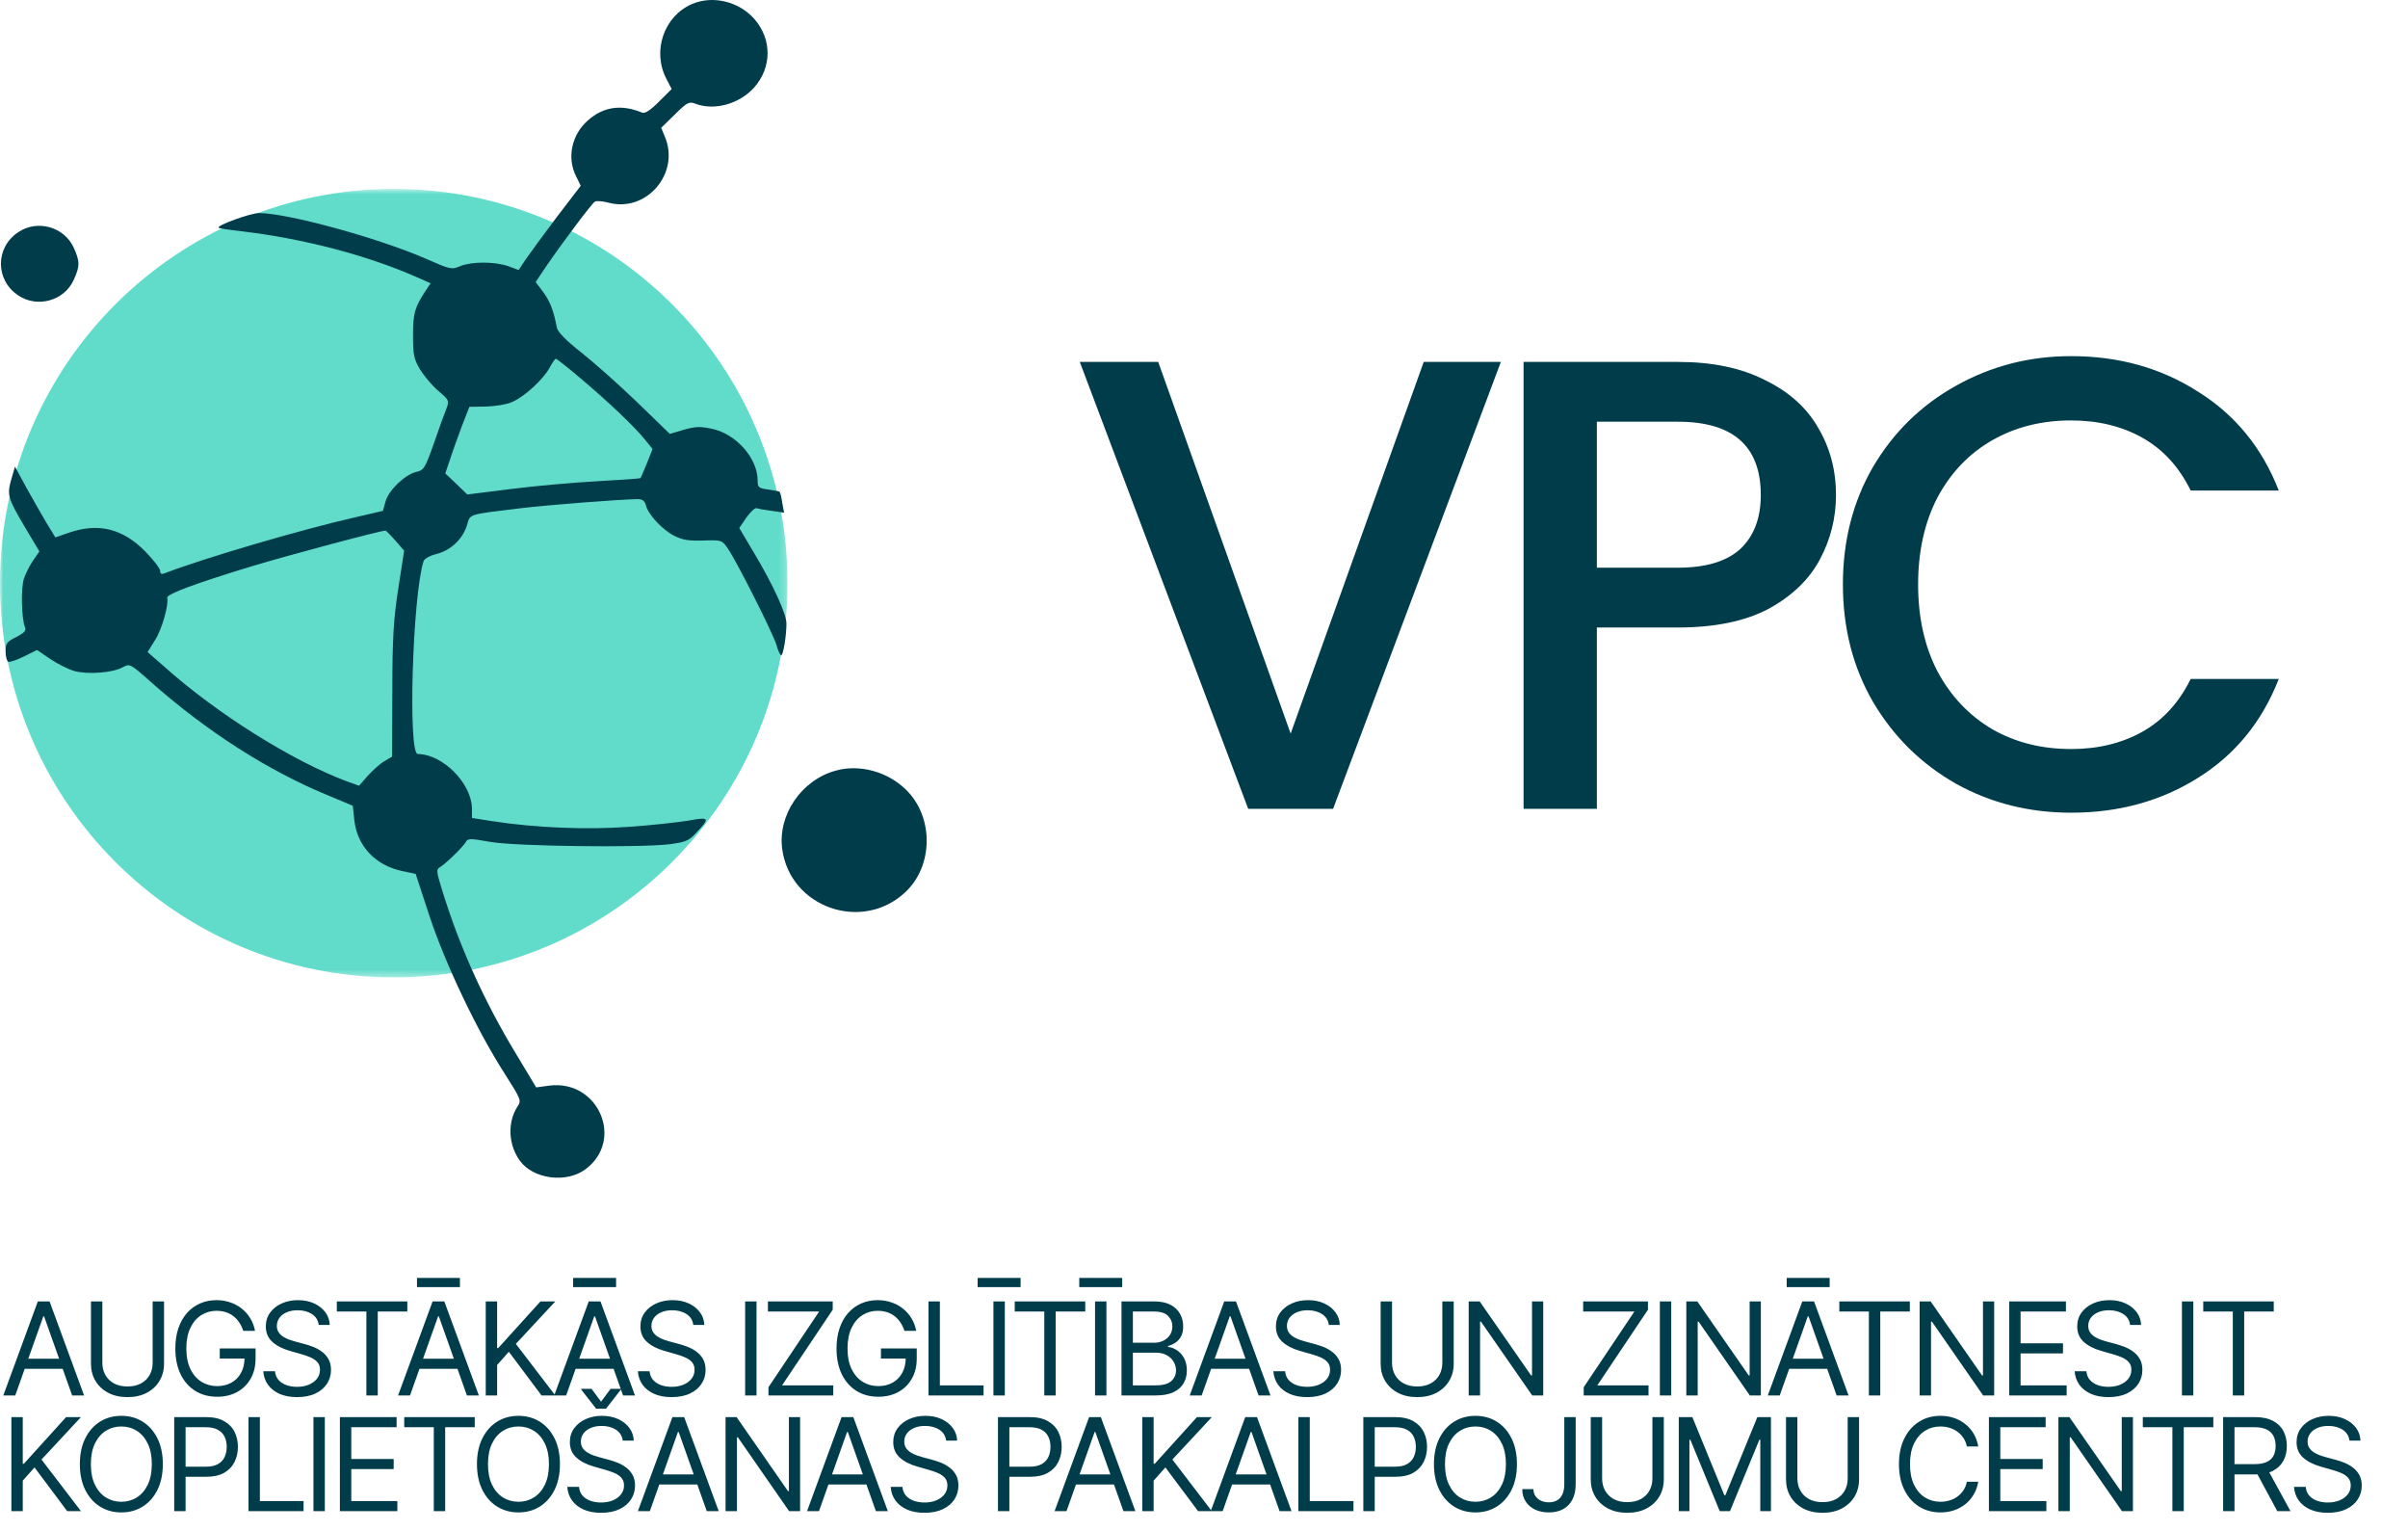
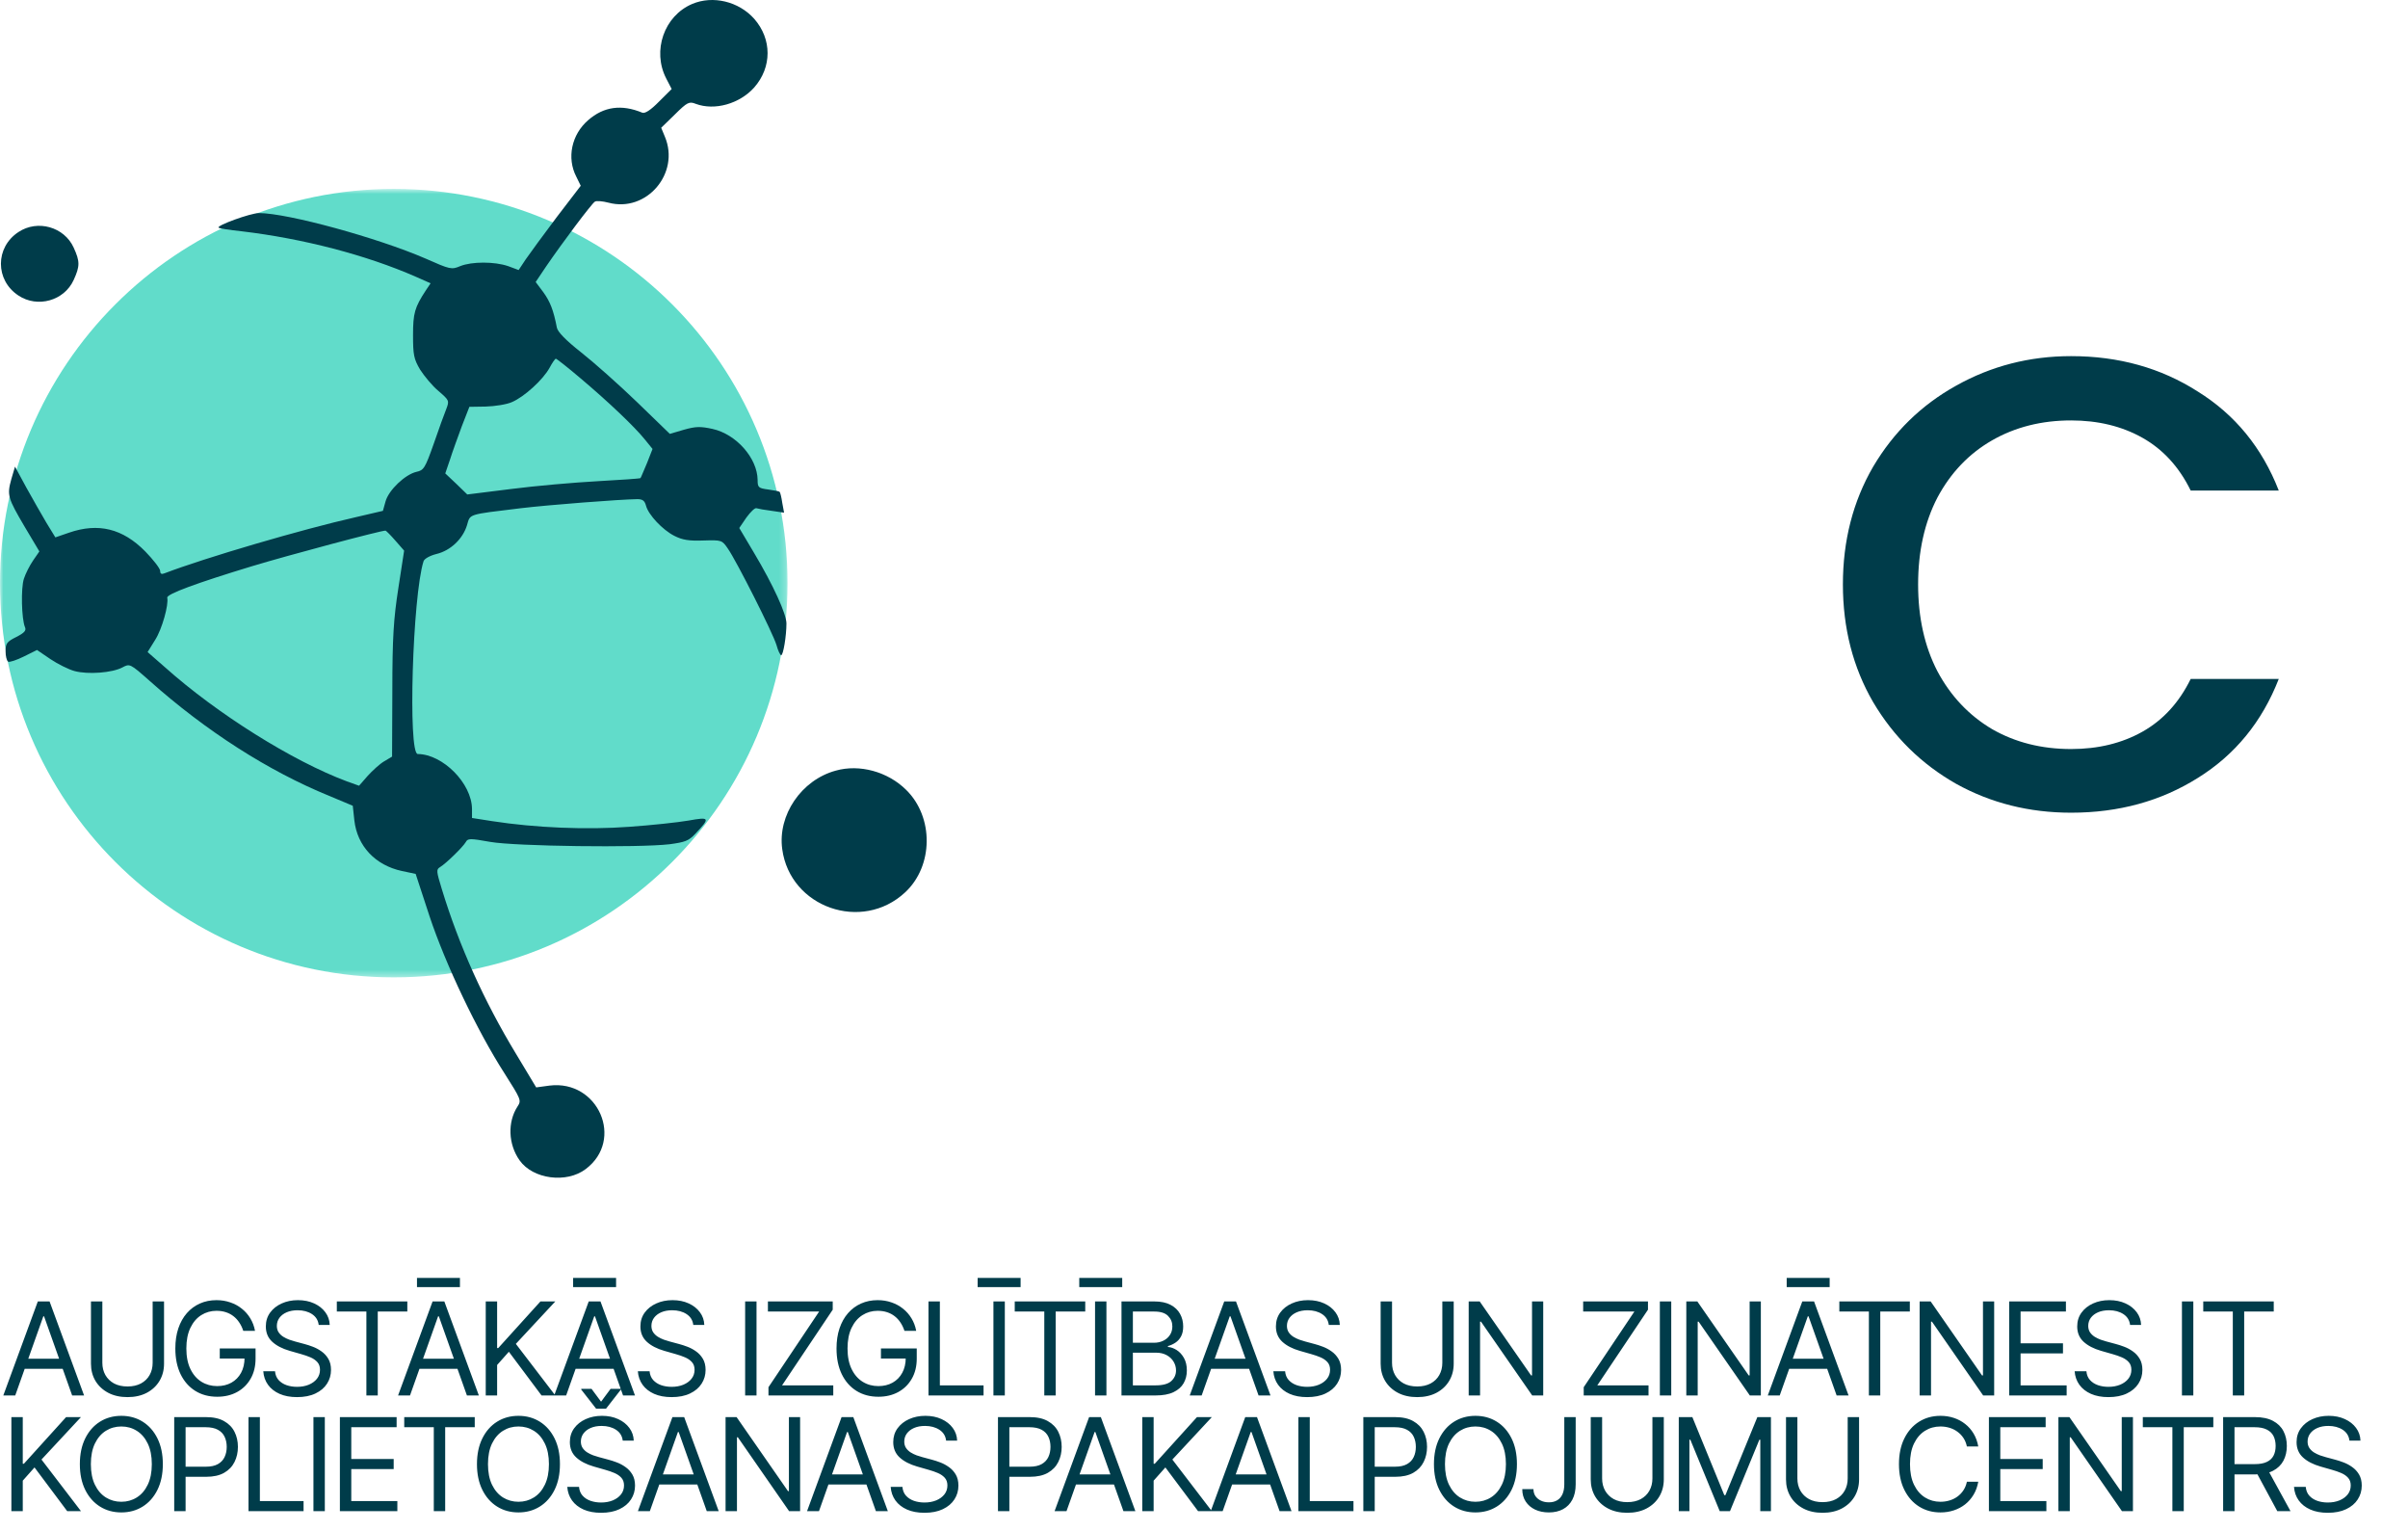
<svg xmlns="http://www.w3.org/2000/svg" width="354" height="225" viewBox="0 0 354 225" fill="none">
  <path d="M270.925 85.888C270.925 79.462 272.406 73.697 275.367 68.594C278.391 63.49 282.455 59.521 287.558 56.686C292.724 53.788 298.363 52.339 304.475 52.339C311.468 52.339 317.674 54.071 323.092 57.537C328.574 60.939 332.543 65.79 335 72.091H322.053C320.352 68.625 317.989 66.042 314.965 64.341C311.941 62.64 308.444 61.789 304.475 61.789C300.127 61.789 296.253 62.766 292.85 64.719C289.448 66.672 286.77 69.476 284.817 73.13C282.927 76.784 281.982 81.037 281.982 85.888C281.982 90.74 282.927 94.992 284.817 98.647C286.77 102.301 289.448 105.136 292.85 107.152C296.253 109.105 300.127 110.082 304.475 110.082C308.444 110.082 311.941 109.231 314.965 107.53C317.989 105.829 320.352 103.246 322.053 99.781H335C332.543 106.081 328.574 110.932 323.092 114.335C317.674 117.737 311.468 119.438 304.475 119.438C298.3 119.438 292.661 118.02 287.558 115.185C282.455 112.287 278.391 108.286 275.367 103.183C272.406 98.08 270.925 92.315 270.925 85.888Z" fill="#003C4A" />
-   <path d="M269.911 72.752C269.911 76.091 269.124 79.242 267.549 82.203C265.974 85.164 263.453 87.59 259.988 89.48C256.523 91.307 252.081 92.22 246.663 92.22H234.755V118.871H223.981V53.189H246.663C251.703 53.189 255.956 54.071 259.421 55.836C262.949 57.537 265.564 59.868 267.265 62.829C269.029 65.79 269.911 69.098 269.911 72.752ZM246.663 83.431C250.758 83.431 253.814 82.518 255.83 80.691C257.846 78.8 258.854 76.154 258.854 72.752C258.854 65.57 254.79 61.978 246.663 61.978H234.755V83.431H246.663Z" fill="#003C4A" />
-   <path d="M220.642 53.189L195.976 118.871H183.501L158.74 53.189H170.27L189.738 107.814L209.301 53.189H220.642Z" fill="#003C4A" />
  <mask id="mask0_2971_6794" style="mask-type:luminance" maskUnits="userSpaceOnUse" x="0" y="27" width="116" height="117">
    <path d="M115.776 27.764H0V143.64H115.776V27.764Z" fill="white" />
  </mask>
  <g mask="url(#mask0_2971_6794)">
    <path fill-rule="evenodd" clip-rule="evenodd" d="M0 85.702C0 53.704 25.917 27.764 57.888 27.764C89.859 27.764 115.776 53.704 115.776 85.702C115.776 117.701 89.859 143.64 57.888 143.64C25.917 143.64 0 117.701 0 85.702Z" fill="#61DCCA" />
  </g>
  <path d="M101.747 0.587C97.625 2.345 95.853 7.466 97.933 11.518L98.742 13.085L96.893 14.919C95.66 16.181 94.813 16.716 94.428 16.563C91.384 15.302 88.765 15.645 86.454 17.671C84.027 19.773 83.295 23.213 84.72 25.965L85.375 27.302L81.831 31.927C79.905 34.488 77.863 37.278 77.285 38.118L76.245 39.685L74.704 39.112C72.701 38.424 69.35 38.424 67.655 39.112C66.384 39.647 66.191 39.609 62.57 38.004C55.52 34.946 42.269 31.315 38.07 31.315C36.837 31.315 31.791 33.15 32.137 33.456C32.214 33.57 33.755 33.8 35.527 33.991C44.541 35.061 53.825 37.469 61.145 40.679L63.302 41.635L62.608 42.667C60.952 45.189 60.721 46.03 60.721 49.279C60.721 52.145 60.836 52.757 61.761 54.323C62.377 55.279 63.571 56.731 64.457 57.457C66.037 58.833 66.075 58.872 65.613 60.095C65.344 60.744 64.496 63.076 63.764 65.216C62.493 68.809 62.3 69.115 61.221 69.344C59.565 69.726 57.138 72.019 56.676 73.701L56.291 75.077L52.361 75.994C44.387 77.79 30.096 81.994 24.202 84.249C23.739 84.44 23.547 84.326 23.547 83.905C23.547 83.561 22.545 82.262 21.351 81.039C18.038 77.676 14.456 76.796 10.141 78.287L8.138 78.975L6.828 76.835C6.135 75.65 4.787 73.319 3.862 71.637L2.206 68.579L1.666 70.414C1.011 72.784 1.127 73.166 3.669 77.484L5.788 81.039L4.864 82.376C4.363 83.103 3.746 84.326 3.515 85.052C3.053 86.428 3.169 90.976 3.669 92.161C3.901 92.657 3.592 93.002 2.398 93.613C1.011 94.301 0.819 94.569 0.819 95.715C0.819 96.403 0.973 97.091 1.204 97.244C1.397 97.359 2.437 97.015 3.515 96.48L5.441 95.524L7.406 96.862C8.485 97.588 10.103 98.391 10.95 98.62C12.915 99.155 16.497 98.887 18 98.085C19.078 97.511 19.117 97.511 22.006 100.072C30.288 107.449 39.495 113.334 48.394 116.965L51.861 118.417L52.092 120.558C52.515 124.342 55.174 127.17 59.103 128.011L61.106 128.431L63.148 134.661C65.498 141.731 70.159 151.516 74.165 157.745C76.592 161.567 76.669 161.72 76.091 162.599C74.589 164.892 74.704 168.179 76.399 170.549C78.364 173.301 83.295 173.95 86.107 171.81C91.808 167.53 87.956 158.663 80.791 159.542L78.826 159.809L75.86 154.879C71.16 147.12 67.501 139.018 64.958 130.686C64.149 128.049 64.111 127.781 64.689 127.437C65.575 126.902 68.04 124.494 68.464 123.768C68.772 123.195 69.08 123.195 72.085 123.73C75.783 124.38 93.85 124.609 98.434 124.074C100.707 123.768 101.246 123.577 102.209 122.545C104.443 120.176 104.366 120.023 101.208 120.596C99.667 120.864 95.737 121.284 92.463 121.513C86.261 121.972 78.711 121.666 72.316 120.673L69.388 120.214V118.876C69.35 115.131 65.112 110.85 61.414 110.812C59.95 110.812 60.644 87.613 62.262 82.491C62.377 82.109 63.225 81.65 64.149 81.421C66.229 80.924 68.04 79.204 68.656 77.179C69.157 75.497 68.656 75.65 76.515 74.695C80.675 74.198 91.076 73.395 93.696 73.357C94.466 73.357 94.774 73.586 94.967 74.312C95.314 75.65 97.394 77.867 99.127 78.746C100.322 79.357 101.285 79.51 103.403 79.434C106.1 79.357 106.138 79.357 107.024 80.657C108.296 82.491 113.612 93.002 114.151 94.798C114.382 95.639 114.69 96.288 114.844 96.288C115.153 96.288 115.615 93.422 115.615 91.626C115.615 90.25 113.689 86.007 110.838 81.23L108.681 77.599L109.721 76.07C110.337 75.23 110.992 74.58 111.223 74.695C111.454 74.771 112.495 74.962 113.458 75.077L115.268 75.344L114.999 73.892C114.883 73.051 114.69 72.325 114.613 72.287C114.575 72.21 113.804 72.057 112.957 71.943C111.493 71.752 111.377 71.637 111.377 70.529C111.339 67.318 108.219 63.802 104.752 63.038C102.98 62.655 102.325 62.655 100.553 63.152L98.472 63.764L93.657 59.101C90.999 56.54 87.301 53.253 85.452 51.801C83.179 50.005 82.023 48.82 81.869 48.17C81.369 45.571 80.868 44.31 79.866 42.934L78.749 41.444L80.29 39.15C82.64 35.711 86.993 29.901 87.455 29.634C87.686 29.481 88.572 29.557 89.458 29.787C95.044 31.277 100.013 25.468 97.74 20.079L97.201 18.779L99.204 16.83C101.053 14.996 101.323 14.881 102.286 15.263C105.06 16.295 108.719 15.263 110.877 12.855C113.496 9.874 113.496 5.747 110.877 2.765C108.604 0.205 104.79 -0.713 101.747 0.587ZM85.375 55.623C89.535 59.139 93.311 62.732 94.813 64.605L95.93 65.98L95.121 68.044C94.62 69.191 94.235 70.184 94.158 70.261C94.119 70.338 91.269 70.529 87.84 70.72C84.373 70.911 78.672 71.407 75.128 71.866L68.695 72.669L67.077 71.102L65.459 69.573L66.152 67.547C66.499 66.439 67.308 64.222 67.886 62.655L69.003 59.789L71.391 59.751C72.74 59.712 74.473 59.445 75.244 59.101C77.054 58.337 79.828 55.814 80.791 54.056C81.176 53.33 81.6 52.718 81.715 52.718C81.831 52.718 83.487 54.018 85.375 55.623ZM58.14 79.472L59.411 80.924L58.563 86.428C57.87 90.9 57.678 93.613 57.678 101.563L57.639 111.194L56.483 111.882C55.828 112.264 54.75 113.258 54.056 114.022L52.785 115.475L50.975 114.825C43.001 111.844 31.945 104.926 24.279 98.085L21.698 95.83L22.815 94.034C23.817 92.466 24.818 88.874 24.587 87.842C24.471 87.307 28.979 85.663 37.03 83.217C42.461 81.574 56.098 77.943 56.676 77.981C56.792 78.019 57.446 78.669 58.14 79.472Z" fill="#003C4A" />
  <path d="M2.707 34.105C-0.722 36.36 -0.722 41.176 2.707 43.431C5.519 45.304 9.448 44.195 10.835 41.138C11.76 39.112 11.76 38.424 10.835 36.398C9.448 33.341 5.519 32.233 2.707 34.105Z" fill="#003C4A" />
  <path d="M122.856 113.257C117.809 114.633 114.304 119.793 114.997 124.8C116.153 133.361 126.708 137.068 133.064 131.144C137.225 127.284 137.302 120.099 133.218 116.086C130.522 113.41 126.361 112.264 122.856 113.257Z" fill="#003C4A" />
  <path d="M2.24 205.083H0.486L5.56 191.265H7.287L12.361 205.083H10.607L6.477 193.451H6.369L2.24 205.083ZM2.888 199.686H9.959V201.17H2.888V199.686ZM22.441 191.265H24.115V200.414C24.115 201.359 23.892 202.202 23.447 202.945C23.006 203.682 22.383 204.265 21.578 204.692C20.773 205.115 19.828 205.326 18.744 205.326C17.66 205.326 16.715 205.115 15.91 204.692C15.105 204.265 14.48 203.682 14.034 202.945C13.594 202.202 13.373 201.359 13.373 200.414V191.265H15.046V200.279C15.046 200.954 15.195 201.555 15.492 202.081C15.789 202.603 16.211 203.014 16.76 203.316C17.314 203.612 17.975 203.761 18.744 203.761C19.513 203.761 20.174 203.612 20.727 203.316C21.281 203.014 21.704 202.603 21.996 202.081C22.293 201.555 22.441 200.954 22.441 200.279V191.265ZM35.762 195.583C35.614 195.129 35.418 194.722 35.175 194.362C34.937 193.998 34.651 193.687 34.318 193.431C33.99 193.175 33.617 192.979 33.198 192.844C32.78 192.709 32.321 192.642 31.822 192.642C31.003 192.642 30.259 192.853 29.588 193.276C28.918 193.699 28.385 194.322 27.989 195.145C27.594 195.968 27.396 196.978 27.396 198.174C27.396 199.371 27.596 200.381 27.996 201.204C28.396 202.027 28.939 202.65 29.622 203.073C30.306 203.496 31.075 203.707 31.93 203.707C32.721 203.707 33.419 203.538 34.021 203.201C34.629 202.859 35.101 202.378 35.438 201.757C35.78 201.132 35.951 200.396 35.951 199.551L36.464 199.659H32.308V198.174H37.57V199.659C37.57 200.797 37.328 201.786 36.842 202.627C36.36 203.469 35.695 204.121 34.845 204.584C33.999 205.043 33.027 205.272 31.93 205.272C30.706 205.272 29.631 204.984 28.705 204.409C27.782 203.833 27.063 203.014 26.546 201.953C26.033 200.891 25.776 199.632 25.776 198.174C25.776 197.081 25.923 196.098 26.215 195.226C26.512 194.349 26.93 193.602 27.47 192.986C28.01 192.369 28.648 191.897 29.386 191.569C30.124 191.24 30.936 191.076 31.822 191.076C32.55 191.076 33.23 191.186 33.859 191.407C34.494 191.623 35.058 191.931 35.553 192.331C36.052 192.727 36.468 193.202 36.801 193.755C37.134 194.304 37.364 194.913 37.489 195.583H35.762ZM46.853 194.72C46.772 194.036 46.444 193.505 45.868 193.127C45.292 192.75 44.586 192.561 43.749 192.561C43.138 192.561 42.602 192.66 42.144 192.858C41.689 193.055 41.334 193.328 41.078 193.674C40.826 194.02 40.7 194.414 40.7 194.855C40.7 195.224 40.787 195.541 40.963 195.806C41.143 196.067 41.372 196.285 41.651 196.461C41.93 196.631 42.222 196.773 42.528 196.886C42.834 196.994 43.115 197.081 43.372 197.149L44.775 197.527C45.135 197.621 45.535 197.751 45.976 197.918C46.421 198.084 46.846 198.311 47.251 198.599C47.66 198.883 47.998 199.247 48.263 199.692C48.529 200.138 48.661 200.684 48.661 201.332C48.661 202.079 48.466 202.753 48.074 203.356C47.688 203.959 47.121 204.438 46.374 204.793C45.632 205.149 44.73 205.326 43.668 205.326C42.679 205.326 41.822 205.167 41.098 204.847C40.378 204.528 39.811 204.083 39.398 203.511C38.988 202.94 38.757 202.277 38.703 201.521H40.43C40.475 202.043 40.65 202.474 40.956 202.816C41.266 203.154 41.658 203.406 42.13 203.572C42.607 203.734 43.12 203.815 43.668 203.815C44.307 203.815 44.881 203.711 45.389 203.505C45.897 203.293 46.3 203.001 46.597 202.627C46.894 202.25 47.042 201.809 47.042 201.305C47.042 200.846 46.914 200.473 46.657 200.185C46.401 199.897 46.064 199.663 45.645 199.483C45.227 199.303 44.775 199.146 44.289 199.011L42.589 198.525C41.509 198.215 40.655 197.772 40.025 197.196C39.395 196.62 39.08 195.867 39.08 194.936C39.08 194.162 39.289 193.487 39.708 192.911C40.131 192.331 40.697 191.881 41.408 191.562C42.123 191.238 42.922 191.076 43.803 191.076C44.694 191.076 45.486 191.236 46.178 191.555C46.871 191.87 47.42 192.302 47.825 192.851C48.234 193.4 48.45 194.023 48.472 194.72H46.853ZM49.517 192.75V191.265H59.88V192.75H55.535V205.083H53.862V192.75H49.517ZM60.275 205.083H58.521L63.595 191.265H65.322L70.396 205.083H68.642L64.513 193.451H64.405L60.275 205.083ZM60.923 199.686H67.994V201.17H60.923V199.686ZM67.616 187.811V189.16H61.301V187.811H67.616ZM71.409 205.083V191.265H73.082V198.12H73.244L79.451 191.265H81.637L75.835 197.5L81.637 205.083H79.613L74.809 198.66L73.082 200.603V205.083H71.409ZM83.23 205.083H81.475L86.549 191.265H88.277L93.35 205.083H91.596L87.467 193.451H87.359L83.23 205.083ZM83.877 199.686H90.948V201.17H83.877V199.686ZM90.571 187.811V189.16H84.255V187.811H90.571ZM101.92 194.72C101.839 194.036 101.51 193.505 100.935 193.127C100.359 192.75 99.653 192.561 98.816 192.561C98.204 192.561 97.669 192.66 97.21 192.858C96.756 193.055 96.4 193.328 96.144 193.674C95.892 194.02 95.766 194.414 95.766 194.855C95.766 195.224 95.854 195.541 96.029 195.806C96.209 196.067 96.439 196.285 96.718 196.461C96.996 196.631 97.289 196.773 97.595 196.886C97.901 196.994 98.182 197.081 98.438 197.149L99.842 197.527C100.201 197.621 100.602 197.751 101.043 197.918C101.488 198.084 101.913 198.311 102.318 198.599C102.727 198.883 103.064 199.247 103.33 199.692C103.595 200.138 103.728 200.684 103.728 201.332C103.728 202.079 103.532 202.753 103.141 203.356C102.754 203.959 102.187 204.438 101.441 204.793C100.698 205.149 99.797 205.326 98.735 205.326C97.745 205.326 96.888 205.167 96.164 204.847C95.445 204.528 94.878 204.083 94.464 203.511C94.055 202.94 93.823 202.277 93.769 201.521H95.496C95.541 202.043 95.717 202.474 96.023 202.816C96.333 203.154 96.724 203.406 97.197 203.572C97.674 203.734 98.186 203.815 98.735 203.815C99.374 203.815 99.947 203.711 100.456 203.505C100.964 203.293 101.366 203.001 101.663 202.627C101.96 202.25 102.109 201.809 102.109 201.305C102.109 200.846 101.98 200.473 101.724 200.185C101.468 199.897 101.13 199.663 100.712 199.483C100.294 199.303 99.842 199.146 99.356 199.011L97.656 198.525C96.576 198.215 95.721 197.772 95.092 197.196C94.462 196.62 94.147 195.867 94.147 194.936C94.147 194.162 94.356 193.487 94.774 192.911C95.197 192.331 95.764 191.881 96.475 191.562C97.19 191.238 97.988 191.076 98.87 191.076C99.761 191.076 100.552 191.236 101.245 191.555C101.938 191.87 102.486 192.302 102.891 192.851C103.301 193.4 103.517 194.023 103.539 194.72H101.92ZM111.216 191.265V205.083H109.543V191.265H111.216ZM112.972 205.083V203.869L120.421 192.75H112.891V191.265H122.418V192.48L114.969 203.599H122.499V205.083H112.972ZM132.963 195.583C132.814 195.129 132.619 194.722 132.376 194.362C132.137 193.998 131.852 193.687 131.519 193.431C131.191 193.175 130.817 192.979 130.399 192.844C129.981 192.709 129.522 192.642 129.022 192.642C128.204 192.642 127.459 192.853 126.789 193.276C126.119 193.699 125.586 194.322 125.19 195.145C124.794 195.968 124.596 196.978 124.596 198.174C124.596 199.371 124.796 200.381 125.197 201.204C125.597 202.027 126.139 202.65 126.823 203.073C127.507 203.496 128.276 203.707 129.13 203.707C129.922 203.707 130.619 203.538 131.222 203.201C131.829 202.859 132.302 202.378 132.639 201.757C132.981 201.132 133.152 200.396 133.152 199.551L133.664 199.659H129.508V198.174H134.771V199.659C134.771 200.797 134.528 201.786 134.042 202.627C133.561 203.469 132.895 204.121 132.045 204.584C131.199 205.043 130.228 205.272 129.13 205.272C127.907 205.272 126.832 204.984 125.905 204.409C124.983 203.833 124.263 203.014 123.746 201.953C123.233 200.891 122.977 199.632 122.977 198.174C122.977 197.081 123.123 196.098 123.416 195.226C123.712 194.349 124.131 193.602 124.67 192.986C125.21 192.369 125.849 191.897 126.587 191.569C127.324 191.24 128.136 191.076 129.022 191.076C129.751 191.076 130.43 191.186 131.06 191.407C131.694 191.623 132.259 191.931 132.754 192.331C133.253 192.727 133.669 193.202 134.002 193.755C134.335 194.304 134.564 194.913 134.69 195.583H132.963ZM136.497 205.083V191.265H138.17V203.599H144.593V205.083H136.497ZM147.718 191.265V205.083H146.044V191.265H147.718ZM150.039 187.811V189.16H143.723V187.811H150.039ZM149.177 192.75V191.265H159.541V192.75H155.195V205.083H153.522V192.75H149.177ZM162.656 191.265V205.083H160.983V191.265H162.656ZM164.977 187.811V189.16H158.662V187.811H164.977ZM164.871 205.083V191.265H169.702C170.665 191.265 171.459 191.432 172.084 191.764C172.709 192.093 173.175 192.536 173.481 193.094C173.787 193.647 173.94 194.261 173.94 194.936C173.94 195.529 173.834 196.02 173.622 196.407C173.416 196.793 173.141 197.099 172.799 197.324C172.462 197.549 172.095 197.715 171.7 197.823V197.958C172.122 197.985 172.547 198.134 172.975 198.404C173.402 198.674 173.76 199.06 174.048 199.564C174.335 200.068 174.479 200.684 174.479 201.413C174.479 202.106 174.322 202.729 174.007 203.282C173.692 203.835 173.195 204.274 172.516 204.598C171.837 204.921 170.953 205.083 169.864 205.083H164.871ZM166.545 203.599H169.864C170.957 203.599 171.733 203.388 172.192 202.965C172.655 202.537 172.887 202.02 172.887 201.413C172.887 200.945 172.768 200.513 172.529 200.117C172.291 199.717 171.951 199.398 171.511 199.159C171.07 198.916 170.548 198.795 169.945 198.795H166.545V203.599ZM166.545 197.338H169.648C170.152 197.338 170.607 197.239 171.011 197.041C171.421 196.843 171.745 196.564 171.983 196.204C172.226 195.844 172.347 195.421 172.347 194.936C172.347 194.328 172.136 193.813 171.713 193.391C171.29 192.963 170.62 192.75 169.702 192.75H166.545V197.338ZM176.656 205.083H174.901L179.975 191.265H181.702L186.776 205.083H185.022L180.893 193.451H180.785L176.656 205.083ZM177.303 199.686H184.374V201.17H177.303V199.686ZM195.346 194.72C195.265 194.036 194.936 193.505 194.36 193.127C193.785 192.75 193.078 192.561 192.242 192.561C191.63 192.561 191.095 192.66 190.636 192.858C190.182 193.055 189.826 193.328 189.57 193.674C189.318 194.02 189.192 194.414 189.192 194.855C189.192 195.224 189.28 195.541 189.455 195.806C189.635 196.067 189.865 196.285 190.143 196.461C190.422 196.631 190.715 196.773 191.021 196.886C191.326 196.994 191.608 197.081 191.864 197.149L193.267 197.527C193.627 197.621 194.028 197.751 194.468 197.918C194.914 198.084 195.339 198.311 195.744 198.599C196.153 198.883 196.49 199.247 196.756 199.692C197.021 200.138 197.154 200.684 197.154 201.332C197.154 202.079 196.958 202.753 196.567 203.356C196.18 203.959 195.613 204.438 194.866 204.793C194.124 205.149 193.222 205.326 192.161 205.326C191.171 205.326 190.314 205.167 189.59 204.847C188.87 204.528 188.304 204.083 187.89 203.511C187.481 202.94 187.249 202.277 187.195 201.521H188.922C188.967 202.043 189.143 202.474 189.448 202.816C189.759 203.154 190.15 203.406 190.622 203.572C191.099 203.734 191.612 203.815 192.161 203.815C192.8 203.815 193.373 203.711 193.881 203.505C194.39 203.293 194.792 203.001 195.089 202.627C195.386 202.25 195.534 201.809 195.534 201.305C195.534 200.846 195.406 200.473 195.15 200.185C194.893 199.897 194.556 199.663 194.138 199.483C193.719 199.303 193.267 199.146 192.782 199.011L191.081 198.525C190.002 198.215 189.147 197.772 188.517 197.196C187.888 196.62 187.573 195.867 187.573 194.936C187.573 194.162 187.782 193.487 188.2 192.911C188.623 192.331 189.19 191.881 189.901 191.562C190.616 191.238 191.414 191.076 192.296 191.076C193.186 191.076 193.978 191.236 194.671 191.555C195.363 191.87 195.912 192.302 196.317 192.851C196.726 193.4 196.942 194.023 196.965 194.72H195.346ZM212.037 191.265H213.71V200.414C213.71 201.359 213.487 202.202 213.042 202.945C212.601 203.682 211.978 204.265 211.173 204.692C210.368 205.115 209.423 205.326 208.339 205.326C207.255 205.326 206.311 205.115 205.506 204.692C204.7 204.265 204.075 203.682 203.63 202.945C203.189 202.202 202.969 201.359 202.969 200.414V191.265H204.642V200.279C204.642 200.954 204.79 201.555 205.087 202.081C205.384 202.603 205.807 203.014 206.356 203.316C206.909 203.612 207.57 203.761 208.339 203.761C209.109 203.761 209.77 203.612 210.323 203.316C210.876 203.014 211.299 202.603 211.592 202.081C211.888 201.555 212.037 200.954 212.037 200.279V191.265ZM226.869 191.265V205.083H225.25L217.72 194.234H217.585V205.083H215.912V191.265H217.531L225.088 202.142H225.223V191.265H226.869ZM232.822 205.083V203.869L240.271 192.75H232.741V191.265H242.268V192.48L234.819 203.599H242.349V205.083H232.822ZM245.689 191.265V205.083H244.016V191.265H245.689ZM258.862 191.265V205.083H257.242L249.713 194.234H249.578V205.083H247.904V191.265H249.524L257.081 202.142H257.215V191.265H258.862ZM261.637 205.083H259.883L264.956 191.265H266.684L271.758 205.083H270.003L265.874 193.451H265.766L261.637 205.083ZM262.285 199.686H269.356V201.17H262.285V199.686ZM268.978 187.811V189.16H262.662V187.811H268.978ZM270.4 192.75V191.265H280.764V192.75H276.418V205.083H274.745V192.75H270.4ZM293.163 191.265V205.083H291.544L284.014 194.234H283.879V205.083H282.206V191.265H283.825L291.382 202.142H291.517V191.265H293.163ZM295.372 205.083V191.265H303.711V192.75H297.045V197.419H303.279V198.903H297.045V203.599H303.819V205.083H295.372ZM313.144 194.72C313.063 194.036 312.735 193.505 312.159 193.127C311.583 192.75 310.877 192.561 310.04 192.561C309.429 192.561 308.893 192.66 308.435 192.858C307.98 193.055 307.625 193.328 307.368 193.674C307.117 194.02 306.991 194.414 306.991 194.855C306.991 195.224 307.078 195.541 307.254 195.806C307.434 196.067 307.663 196.285 307.942 196.461C308.221 196.631 308.513 196.773 308.819 196.886C309.125 196.994 309.406 197.081 309.662 197.149L311.066 197.527C311.426 197.621 311.826 197.751 312.267 197.918C312.712 198.084 313.137 198.311 313.542 198.599C313.951 198.883 314.289 199.247 314.554 199.692C314.82 200.138 314.952 200.684 314.952 201.332C314.952 202.079 314.757 202.753 314.365 203.356C313.978 203.959 313.412 204.438 312.665 204.793C311.923 205.149 311.021 205.326 309.959 205.326C308.97 205.326 308.113 205.167 307.389 204.847C306.669 204.528 306.102 204.083 305.688 203.511C305.279 202.94 305.047 202.277 304.993 201.521H306.721C306.766 202.043 306.941 202.474 307.247 202.816C307.557 203.154 307.949 203.406 308.421 203.572C308.898 203.734 309.411 203.815 309.959 203.815C310.598 203.815 311.172 203.711 311.68 203.505C312.188 203.293 312.591 203.001 312.888 202.627C313.185 202.25 313.333 201.809 313.333 201.305C313.333 200.846 313.205 200.473 312.948 200.185C312.692 199.897 312.355 199.663 311.936 199.483C311.518 199.303 311.066 199.146 310.58 199.011L308.88 198.525C307.8 198.215 306.946 197.772 306.316 197.196C305.686 196.62 305.371 195.867 305.371 194.936C305.371 194.162 305.58 193.487 305.999 192.911C306.422 192.331 306.988 191.881 307.699 191.562C308.414 191.238 309.213 191.076 310.094 191.076C310.985 191.076 311.777 191.236 312.469 191.555C313.162 191.87 313.711 192.302 314.116 192.851C314.525 193.4 314.741 194.023 314.763 194.72H313.144ZM322.44 191.265V205.083H320.767V191.265H322.44ZM323.9 192.75V191.265H334.263V192.75H329.918V205.083H328.245V192.75H323.9ZM1.673 222.083V208.265H3.347V215.12H3.509L9.716 208.265H11.902L6.099 214.5L11.902 222.083H9.878L5.074 215.66L3.347 217.603V222.083H1.673ZM23.938 215.174C23.938 216.632 23.674 217.891 23.148 218.953C22.622 220.014 21.9 220.833 20.982 221.409C20.065 221.984 19.017 222.272 17.838 222.272C16.66 222.272 15.611 221.984 14.694 221.409C13.776 220.833 13.054 220.014 12.528 218.953C12.002 217.891 11.739 216.632 11.739 215.174C11.739 213.717 12.002 212.457 12.528 211.396C13.054 210.334 13.776 209.516 14.694 208.94C15.611 208.364 16.66 208.076 17.838 208.076C19.017 208.076 20.065 208.364 20.982 208.94C21.9 209.516 22.622 210.334 23.148 211.396C23.674 212.457 23.938 213.717 23.938 215.174ZM22.318 215.174C22.318 213.978 22.118 212.968 21.718 212.145C21.322 211.322 20.784 210.699 20.105 210.276C19.43 209.853 18.675 209.642 17.838 209.642C17.001 209.642 16.244 209.853 15.564 210.276C14.89 210.699 14.352 211.322 13.952 212.145C13.556 212.968 13.358 213.978 13.358 215.174C13.358 216.371 13.556 217.381 13.952 218.204C14.352 219.027 14.89 219.65 15.564 220.073C16.244 220.496 17.001 220.707 17.838 220.707C18.675 220.707 19.43 220.496 20.105 220.073C20.784 219.65 21.322 219.027 21.718 218.204C22.118 217.381 22.318 216.371 22.318 215.174ZM25.611 222.083V208.265H30.28C31.364 208.265 32.25 208.461 32.938 208.852C33.631 209.239 34.144 209.763 34.477 210.424C34.81 211.086 34.976 211.823 34.976 212.637C34.976 213.452 34.81 214.191 34.477 214.857C34.148 215.523 33.64 216.054 32.952 216.449C32.264 216.841 31.382 217.036 30.307 217.036H26.96V215.552H30.253C30.995 215.552 31.591 215.424 32.041 215.168C32.491 214.911 32.817 214.565 33.019 214.128C33.226 213.688 33.33 213.191 33.33 212.637C33.33 212.084 33.226 211.589 33.019 211.153C32.817 210.717 32.489 210.375 32.034 210.127C31.58 209.876 30.977 209.75 30.226 209.75H27.284V222.083H25.611ZM36.532 222.083V208.265H38.205V220.599H44.628V222.083H36.532ZM47.752 208.265V222.083H46.079V208.265H47.752ZM49.967 222.083V208.265H58.307V209.75H51.641V214.419H57.875V215.903H51.641V220.599H58.415V222.083H49.967ZM59.427 209.75V208.265H69.791V209.75H65.446V222.083H63.772V209.75H59.427ZM82.317 215.174C82.317 216.632 82.054 217.891 81.528 218.953C81.001 220.014 80.28 220.833 79.362 221.409C78.444 221.984 77.396 222.272 76.218 222.272C75.039 222.272 73.991 221.984 73.074 221.409C72.156 220.833 71.434 220.014 70.908 218.953C70.382 217.891 70.118 216.632 70.118 215.174C70.118 213.717 70.382 212.457 70.908 211.396C71.434 210.334 72.156 209.516 73.074 208.94C73.991 208.364 75.039 208.076 76.218 208.076C77.396 208.076 78.444 208.364 79.362 208.94C80.28 209.516 81.001 210.334 81.528 211.396C82.054 212.457 82.317 213.717 82.317 215.174ZM80.698 215.174C80.698 213.978 80.498 212.968 80.097 212.145C79.702 211.322 79.164 210.699 78.485 210.276C77.81 209.853 77.054 209.642 76.218 209.642C75.381 209.642 74.623 209.853 73.944 210.276C73.269 210.699 72.732 211.322 72.331 212.145C71.936 212.968 71.738 213.978 71.738 215.174C71.738 216.371 71.936 217.381 72.331 218.204C72.732 219.027 73.269 219.65 73.944 220.073C74.623 220.496 75.381 220.707 76.218 220.707C77.054 220.707 77.81 220.496 78.485 220.073C79.164 219.65 79.702 219.027 80.097 218.204C80.498 217.381 80.698 216.371 80.698 215.174ZM91.548 211.72C91.467 211.036 91.138 210.505 90.562 210.127C89.987 209.75 89.281 209.561 88.444 209.561C87.832 209.561 87.297 209.66 86.838 209.858C86.384 210.055 86.028 210.328 85.772 210.674C85.52 211.02 85.394 211.414 85.394 211.855C85.394 212.224 85.482 212.541 85.657 212.806C85.837 213.067 86.067 213.285 86.346 213.461C86.624 213.631 86.917 213.773 87.223 213.886C87.529 213.994 87.81 214.081 88.066 214.149L89.469 214.527C89.829 214.621 90.23 214.751 90.671 214.918C91.116 215.084 91.541 215.311 91.946 215.599C92.355 215.883 92.692 216.247 92.958 216.692C93.223 217.138 93.356 217.684 93.356 218.332C93.356 219.079 93.16 219.753 92.769 220.356C92.382 220.959 91.815 221.438 91.069 221.793C90.326 222.149 89.424 222.326 88.363 222.326C87.373 222.326 86.516 222.167 85.792 221.847C85.073 221.528 84.506 221.083 84.092 220.511C83.683 219.94 83.451 219.277 83.397 218.521H85.124C85.169 219.043 85.345 219.474 85.651 219.816C85.961 220.154 86.352 220.406 86.825 220.572C87.301 220.734 87.814 220.815 88.363 220.815C89.002 220.815 89.575 220.711 90.084 220.505C90.592 220.293 90.994 220.001 91.291 219.627C91.588 219.25 91.737 218.809 91.737 218.305C91.737 217.846 91.608 217.473 91.352 217.185C91.096 216.897 90.758 216.663 90.34 216.483C89.921 216.303 89.469 216.146 88.984 216.011L87.283 215.525C86.204 215.215 85.349 214.772 84.719 214.196C84.09 213.62 83.775 212.867 83.775 211.936C83.775 211.162 83.984 210.487 84.402 209.911C84.825 209.331 85.392 208.881 86.103 208.562C86.818 208.238 87.616 208.076 88.498 208.076C89.388 208.076 90.18 208.236 90.873 208.555C91.566 208.87 92.114 209.302 92.519 209.851C92.928 210.4 93.144 211.023 93.167 211.72H91.548ZM86.96 204.109L88.363 205.998L89.766 204.109H91.278V204.217L89.092 207.024H87.634L85.448 204.217V204.109H86.96ZM95.534 222.083H93.779L98.853 208.265H100.581L105.655 222.083H103.9L99.771 210.451H99.663L95.534 222.083ZM96.181 216.686H103.253V218.17H96.181V216.686ZM117.624 208.265V222.083H116.005L108.475 211.234H108.34V222.083H106.667V208.265H108.286L115.843 219.142H115.978V208.265H117.624ZM120.399 222.083H118.645L123.719 208.265H125.446L130.52 222.083H128.766L124.636 210.451H124.529L120.399 222.083ZM121.047 216.686H128.118V218.17H121.047V216.686ZM139.089 211.72C139.008 211.036 138.68 210.505 138.104 210.127C137.528 209.75 136.822 209.561 135.985 209.561C135.374 209.561 134.838 209.66 134.38 209.858C133.925 210.055 133.57 210.328 133.314 210.674C133.062 211.02 132.936 211.414 132.936 211.855C132.936 212.224 133.023 212.541 133.199 212.806C133.379 213.067 133.608 213.285 133.887 213.461C134.166 213.631 134.458 213.773 134.764 213.886C135.07 213.994 135.351 214.081 135.608 214.149L137.011 214.527C137.371 214.621 137.771 214.751 138.212 214.918C138.657 215.084 139.082 215.311 139.487 215.599C139.897 215.883 140.234 216.247 140.499 216.692C140.765 217.138 140.897 217.684 140.897 218.332C140.897 219.079 140.702 219.753 140.31 220.356C139.924 220.959 139.357 221.438 138.61 221.793C137.868 222.149 136.966 222.326 135.905 222.326C134.915 222.326 134.058 222.167 133.334 221.847C132.614 221.528 132.047 221.083 131.634 220.511C131.224 219.94 130.993 219.277 130.939 218.521H132.666C132.711 219.043 132.886 219.474 133.192 219.816C133.503 220.154 133.894 220.406 134.366 220.572C134.843 220.734 135.356 220.815 135.905 220.815C136.543 220.815 137.117 220.711 137.625 220.505C138.133 220.293 138.536 220.001 138.833 219.627C139.13 219.25 139.278 218.809 139.278 218.305C139.278 217.846 139.15 217.473 138.894 217.185C138.637 216.897 138.3 216.663 137.881 216.483C137.463 216.303 137.011 216.146 136.525 216.011L134.825 215.525C133.745 215.215 132.891 214.772 132.261 214.196C131.631 213.62 131.316 212.867 131.316 211.936C131.316 211.162 131.526 210.487 131.944 209.911C132.367 209.331 132.934 208.881 133.644 208.562C134.359 208.238 135.158 208.076 136.039 208.076C136.93 208.076 137.722 208.236 138.414 208.555C139.107 208.87 139.656 209.302 140.061 209.851C140.47 210.4 140.686 211.023 140.709 211.72H139.089ZM146.712 222.083V208.265H151.381C152.465 208.265 153.352 208.461 154.04 208.852C154.732 209.239 155.245 209.763 155.578 210.424C155.911 211.086 156.077 211.823 156.077 212.637C156.077 213.452 155.911 214.191 155.578 214.857C155.25 215.523 154.741 216.054 154.053 216.449C153.365 216.841 152.483 217.036 151.408 217.036H148.062V215.552H151.354C152.097 215.552 152.693 215.424 153.142 215.168C153.592 214.911 153.918 214.565 154.121 214.128C154.328 213.688 154.431 213.191 154.431 212.637C154.431 212.084 154.328 211.589 154.121 211.153C153.918 210.717 153.59 210.375 153.136 210.127C152.681 209.876 152.079 209.75 151.327 209.75H148.386V222.083H146.712ZM156.789 222.083H155.035L160.109 208.265H161.836L166.91 222.083H165.156L161.027 210.451H160.919L156.789 222.083ZM157.437 216.686H164.508V218.17H157.437V216.686ZM167.923 222.083V208.265H169.596V215.12H169.758L175.965 208.265H178.151L172.349 214.5L178.151 222.083H176.127L171.323 215.66L169.596 217.603V222.083H167.923ZM179.744 222.083H177.99L183.063 208.265H184.791L189.865 222.083H188.11L183.981 210.451H183.873L179.744 222.083ZM180.392 216.686H187.463V218.17H180.392V216.686ZM190.877 222.083V208.265H192.55V220.599H198.974V222.083H190.877ZM200.424 222.083V208.265H205.093C206.178 208.265 207.064 208.461 207.752 208.852C208.445 209.239 208.957 209.763 209.29 210.424C209.623 211.086 209.789 211.823 209.789 212.637C209.789 213.452 209.623 214.191 209.29 214.857C208.962 215.523 208.454 216.054 207.765 216.449C207.077 216.841 206.195 217.036 205.12 217.036H201.774V215.552H205.066C205.809 215.552 206.405 215.424 206.854 215.168C207.304 214.911 207.63 214.565 207.833 214.128C208.04 213.688 208.143 213.191 208.143 212.637C208.143 212.084 208.04 211.589 207.833 211.153C207.63 210.717 207.302 210.375 206.848 210.127C206.393 209.876 205.791 209.75 205.039 209.75H202.098V222.083H200.424ZM223.004 215.174C223.004 216.632 222.741 217.891 222.215 218.953C221.688 220.014 220.966 220.833 220.049 221.409C219.131 221.984 218.083 222.272 216.905 222.272C215.726 222.272 214.678 221.984 213.76 221.409C212.843 220.833 212.121 220.014 211.595 218.953C211.068 217.891 210.805 216.632 210.805 215.174C210.805 213.717 211.068 212.457 211.595 211.396C212.121 210.334 212.843 209.516 213.76 208.94C214.678 208.364 215.726 208.076 216.905 208.076C218.083 208.076 219.131 208.364 220.049 208.94C220.966 209.516 221.688 210.334 222.215 211.396C222.741 212.457 223.004 213.717 223.004 215.174ZM221.385 215.174C221.385 213.978 221.185 212.968 220.784 212.145C220.388 211.322 219.851 210.699 219.172 210.276C218.497 209.853 217.741 209.642 216.905 209.642C216.068 209.642 215.31 209.853 214.631 210.276C213.956 210.699 213.419 211.322 213.018 212.145C212.622 212.968 212.425 213.978 212.425 215.174C212.425 216.371 212.622 217.381 213.018 218.204C213.419 219.027 213.956 219.65 214.631 220.073C215.31 220.496 216.068 220.707 216.905 220.707C217.741 220.707 218.497 220.496 219.172 220.073C219.851 219.65 220.388 219.027 220.784 218.204C221.185 217.381 221.385 216.371 221.385 215.174ZM229.967 208.265H231.641V218.143C231.641 219.025 231.479 219.774 231.155 220.39C230.831 221.006 230.374 221.474 229.785 221.793C229.196 222.113 228.501 222.272 227.7 222.272C226.945 222.272 226.272 222.135 225.683 221.861C225.094 221.582 224.63 221.186 224.293 220.673C223.956 220.16 223.787 219.551 223.787 218.845H225.433C225.433 219.236 225.53 219.578 225.723 219.87C225.921 220.158 226.191 220.383 226.533 220.545C226.875 220.707 227.264 220.788 227.7 220.788C228.182 220.788 228.591 220.687 228.928 220.484C229.266 220.282 229.522 219.985 229.698 219.594C229.877 219.198 229.967 218.714 229.967 218.143V208.265ZM242.922 208.265H244.596V217.414C244.596 218.359 244.373 219.202 243.928 219.945C243.487 220.682 242.864 221.265 242.059 221.692C241.253 222.115 240.309 222.326 239.225 222.326C238.141 222.326 237.196 222.115 236.391 221.692C235.586 221.265 234.961 220.682 234.515 219.945C234.074 219.202 233.854 218.359 233.854 217.414V208.265H235.527V217.279C235.527 217.954 235.676 218.555 235.973 219.081C236.27 219.603 236.692 220.014 237.241 220.316C237.794 220.612 238.456 220.761 239.225 220.761C239.994 220.761 240.655 220.612 241.208 220.316C241.762 220.014 242.185 219.603 242.477 219.081C242.774 218.555 242.922 217.954 242.922 217.279V208.265ZM246.797 208.265H248.794L253.49 219.735H253.652L258.348 208.265H260.345V222.083H258.78V211.585H258.645L254.327 222.083H252.816L248.497 211.585H248.362V222.083H246.797V208.265ZM271.629 208.265H273.302V217.414C273.302 218.359 273.079 219.202 272.634 219.945C272.193 220.682 271.57 221.265 270.765 221.692C269.96 222.115 269.015 222.326 267.931 222.326C266.847 222.326 265.902 222.115 265.097 221.692C264.292 221.265 263.667 220.682 263.222 219.945C262.781 219.202 262.56 218.359 262.56 217.414V208.265H264.234V217.279C264.234 217.954 264.382 218.555 264.679 219.081C264.976 219.603 265.399 220.014 265.947 220.316C266.501 220.612 267.162 220.761 267.931 220.761C268.7 220.761 269.362 220.612 269.915 220.316C270.468 220.014 270.891 219.603 271.183 219.081C271.48 218.555 271.629 217.954 271.629 217.279V208.265ZM290.826 212.583H289.153C289.054 212.102 288.881 211.679 288.634 211.315C288.391 210.951 288.094 210.645 287.743 210.397C287.397 210.145 287.012 209.956 286.589 209.831C286.166 209.705 285.726 209.642 285.267 209.642C284.43 209.642 283.672 209.853 282.993 210.276C282.318 210.699 281.781 211.322 281.38 212.145C280.985 212.968 280.787 213.978 280.787 215.174C280.787 216.371 280.985 217.381 281.38 218.204C281.781 219.027 282.318 219.65 282.993 220.073C283.672 220.496 284.43 220.707 285.267 220.707C285.726 220.707 286.166 220.644 286.589 220.518C287.012 220.392 287.397 220.205 287.743 219.958C288.094 219.706 288.391 219.398 288.634 219.034C288.881 218.665 289.054 218.242 289.153 217.765H290.826C290.7 218.471 290.471 219.103 290.138 219.661C289.805 220.219 289.392 220.693 288.897 221.085C288.402 221.472 287.846 221.766 287.23 221.969C286.618 222.171 285.964 222.272 285.267 222.272C284.088 222.272 283.04 221.984 282.123 221.409C281.205 220.833 280.483 220.014 279.957 218.953C279.43 217.891 279.167 216.632 279.167 215.174C279.167 213.717 279.43 212.457 279.957 211.396C280.483 210.334 281.205 209.516 282.123 208.94C283.04 208.364 284.088 208.076 285.267 208.076C285.964 208.076 286.618 208.177 287.23 208.38C287.846 208.582 288.402 208.879 288.897 209.271C289.392 209.657 289.805 210.13 290.138 210.687C290.471 211.241 290.7 211.873 290.826 212.583ZM292.39 222.083V208.265H300.73V209.75H294.064V214.419H300.298V215.903H294.064V220.599H300.838V222.083H292.39ZM313.563 208.265V222.083H311.944L304.414 211.234H304.279V222.083H302.606V208.265H304.225L311.782 219.142H311.917V208.265H313.563ZM315.016 209.75V208.265H325.379V209.75H321.034V222.083H319.361V209.75H315.016ZM326.822 222.083V208.265H331.491C332.57 208.265 333.457 208.45 334.149 208.818C334.842 209.183 335.355 209.684 335.688 210.323C336.021 210.962 336.187 211.688 336.187 212.502C336.187 213.317 336.021 214.039 335.688 214.668C335.355 215.298 334.844 215.793 334.156 216.153C333.468 216.508 332.588 216.686 331.518 216.686H327.74V215.174H331.464C332.202 215.174 332.795 215.066 333.245 214.85C333.7 214.635 334.028 214.329 334.23 213.933C334.437 213.532 334.541 213.056 334.541 212.502C334.541 211.949 334.437 211.466 334.23 211.052C334.023 210.638 333.693 210.319 333.238 210.094C332.784 209.864 332.184 209.75 331.437 209.75H328.495V222.083H326.822ZM333.326 215.876L336.727 222.083H334.784L331.437 215.876H333.326ZM345.392 211.72C345.311 211.036 344.983 210.505 344.407 210.127C343.831 209.75 343.125 209.561 342.288 209.561C341.677 209.561 341.141 209.66 340.683 209.858C340.228 210.055 339.873 210.328 339.617 210.674C339.365 211.02 339.239 211.414 339.239 211.855C339.239 212.224 339.326 212.541 339.502 212.806C339.682 213.067 339.911 213.285 340.19 213.461C340.469 213.631 340.761 213.773 341.067 213.886C341.373 213.994 341.654 214.081 341.911 214.149L343.314 214.527C343.674 214.621 344.074 214.751 344.515 214.918C344.96 215.084 345.385 215.311 345.79 215.599C346.199 215.883 346.537 216.247 346.802 216.692C347.068 217.138 347.2 217.684 347.2 218.332C347.2 219.079 347.005 219.753 346.613 220.356C346.226 220.959 345.66 221.438 344.913 221.793C344.171 222.149 343.269 222.326 342.207 222.326C341.218 222.326 340.361 222.167 339.637 221.847C338.917 221.528 338.35 221.083 337.936 220.511C337.527 219.94 337.295 219.277 337.242 218.521H338.969C339.014 219.043 339.189 219.474 339.495 219.816C339.805 220.154 340.197 220.406 340.669 220.572C341.146 220.734 341.659 220.815 342.207 220.815C342.846 220.815 343.42 220.711 343.928 220.505C344.436 220.293 344.839 220.001 345.136 219.627C345.433 219.25 345.581 218.809 345.581 218.305C345.581 217.846 345.453 217.473 345.196 217.185C344.94 216.897 344.603 216.663 344.184 216.483C343.766 216.303 343.314 216.146 342.828 216.011L341.128 215.525C340.048 215.215 339.194 214.772 338.564 214.196C337.934 213.62 337.619 212.867 337.619 211.936C337.619 211.162 337.829 210.487 338.247 209.911C338.67 209.331 339.236 208.881 339.947 208.562C340.662 208.238 341.461 208.076 342.342 208.076C343.233 208.076 344.025 208.236 344.717 208.555C345.41 208.87 345.959 209.302 346.364 209.851C346.773 210.4 346.989 211.023 347.011 211.72H345.392Z" fill="#003C4A" />
</svg>